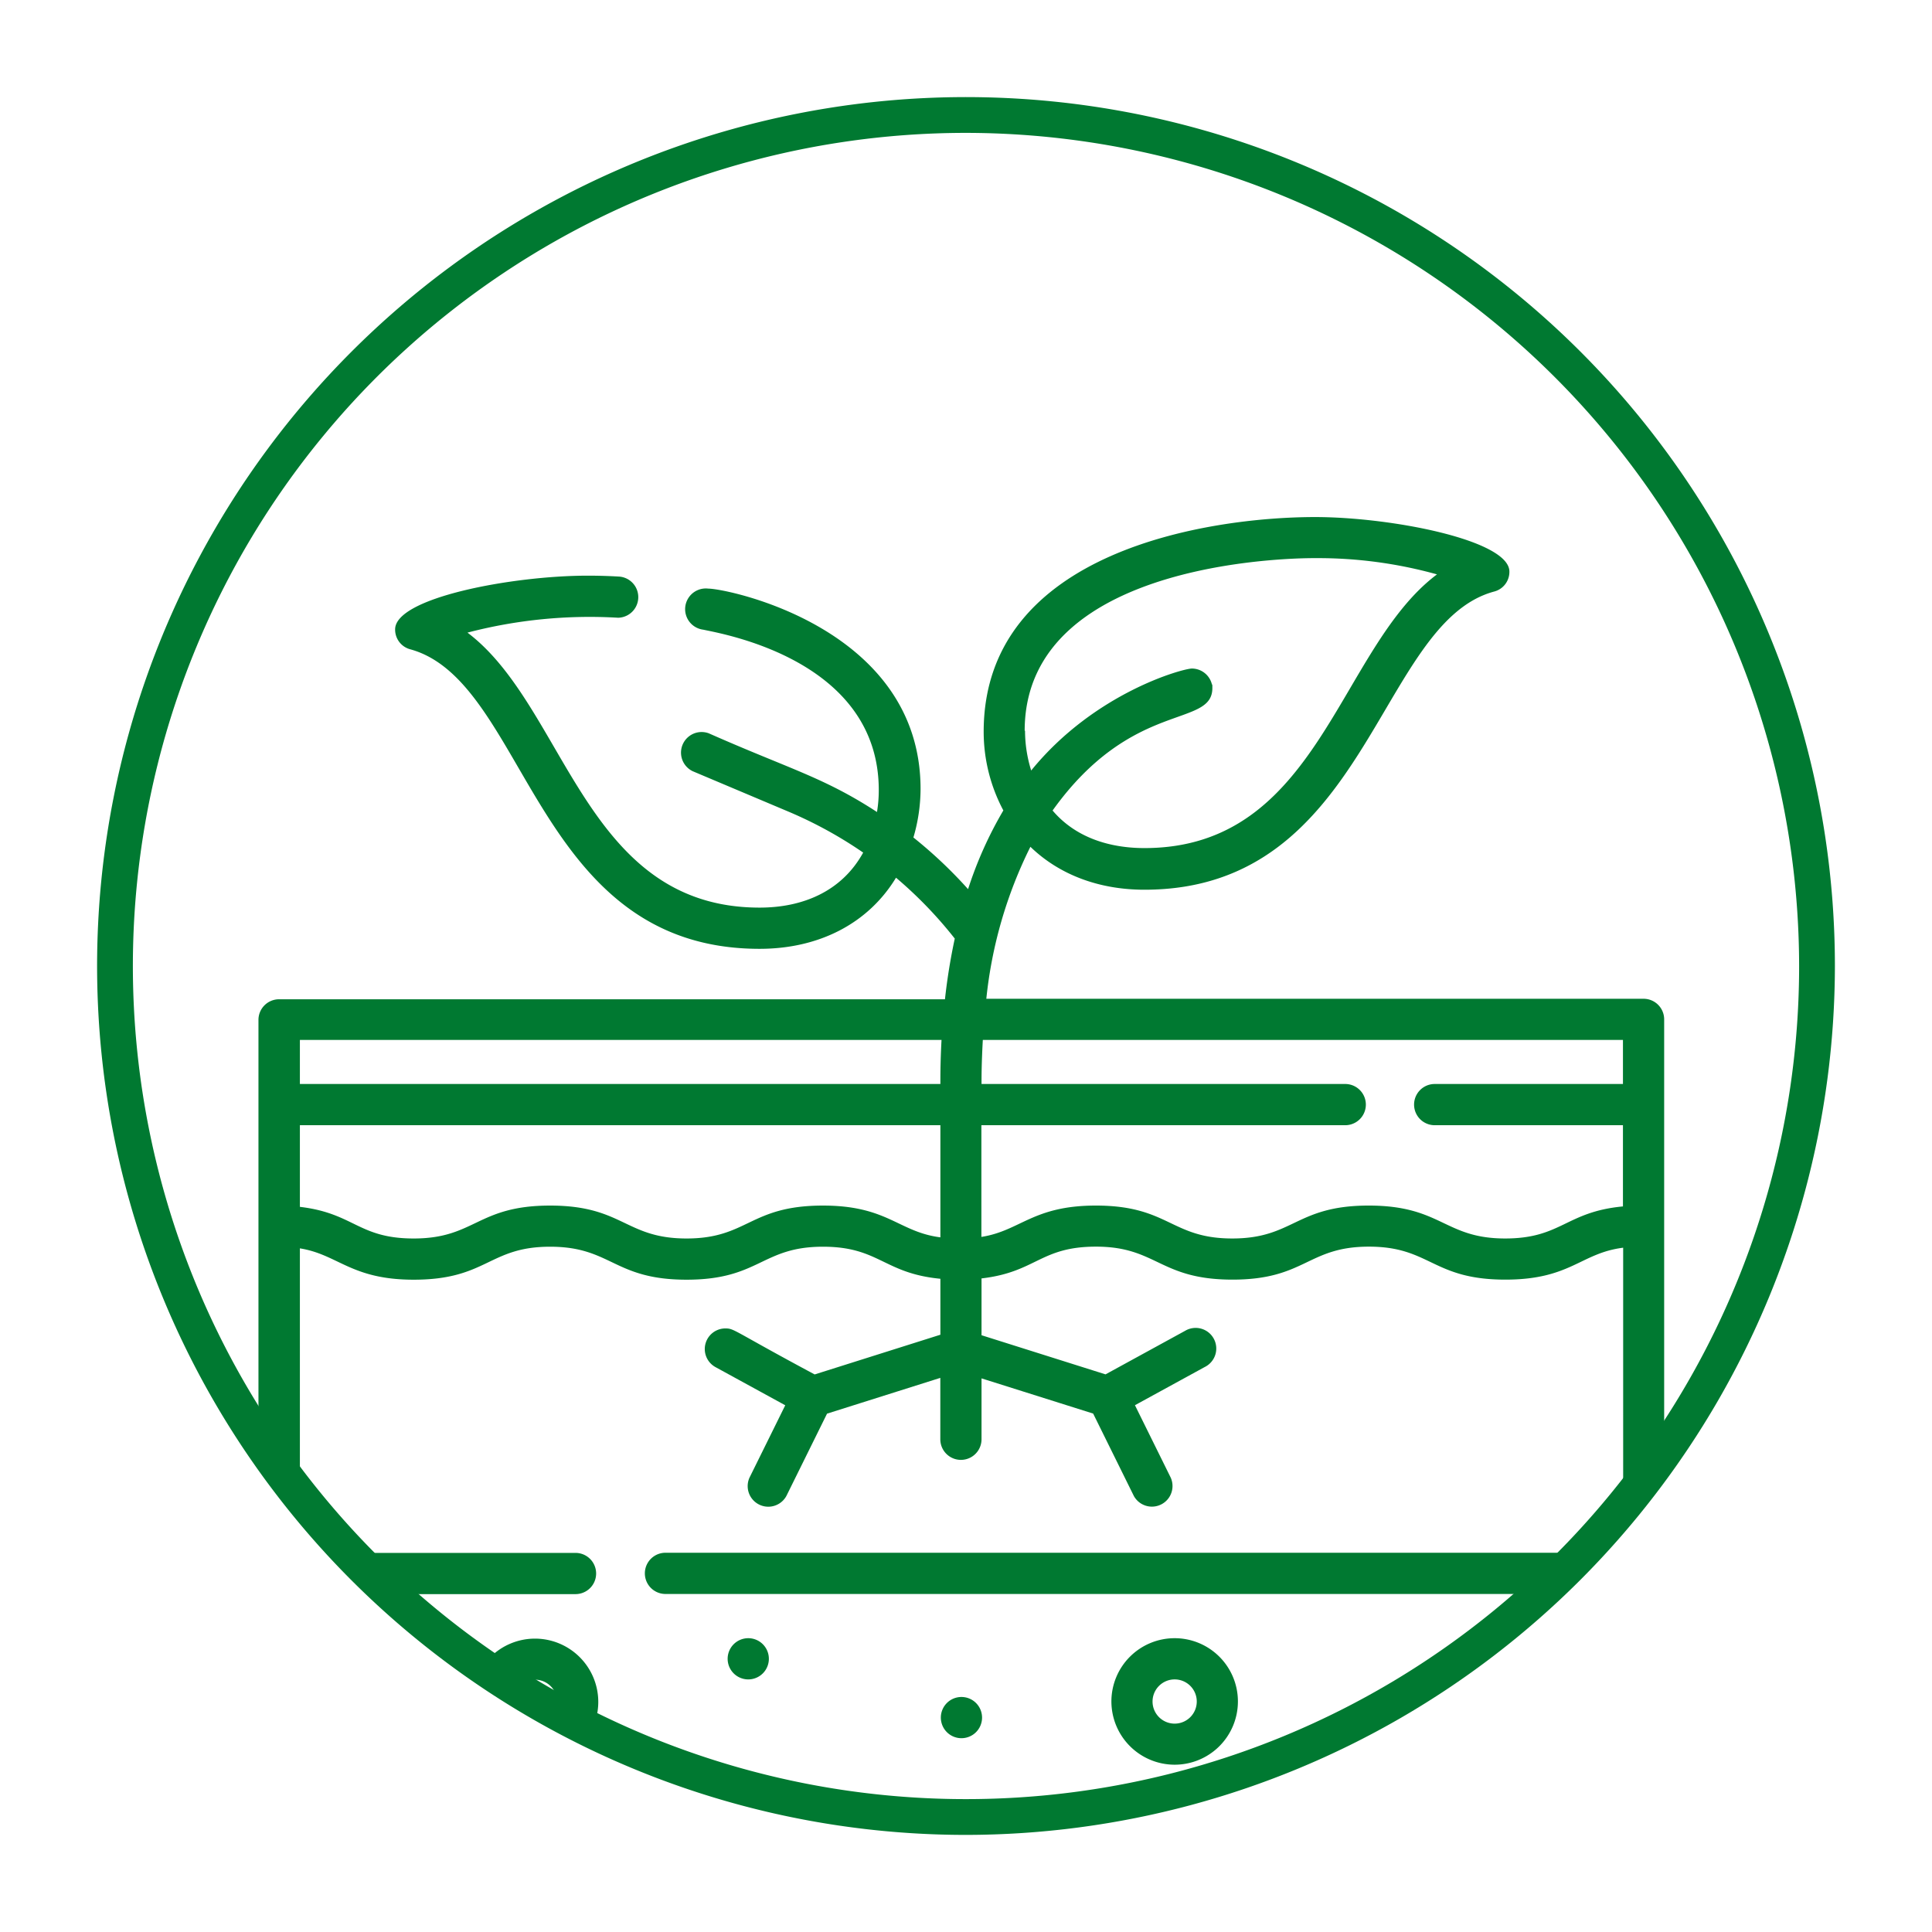
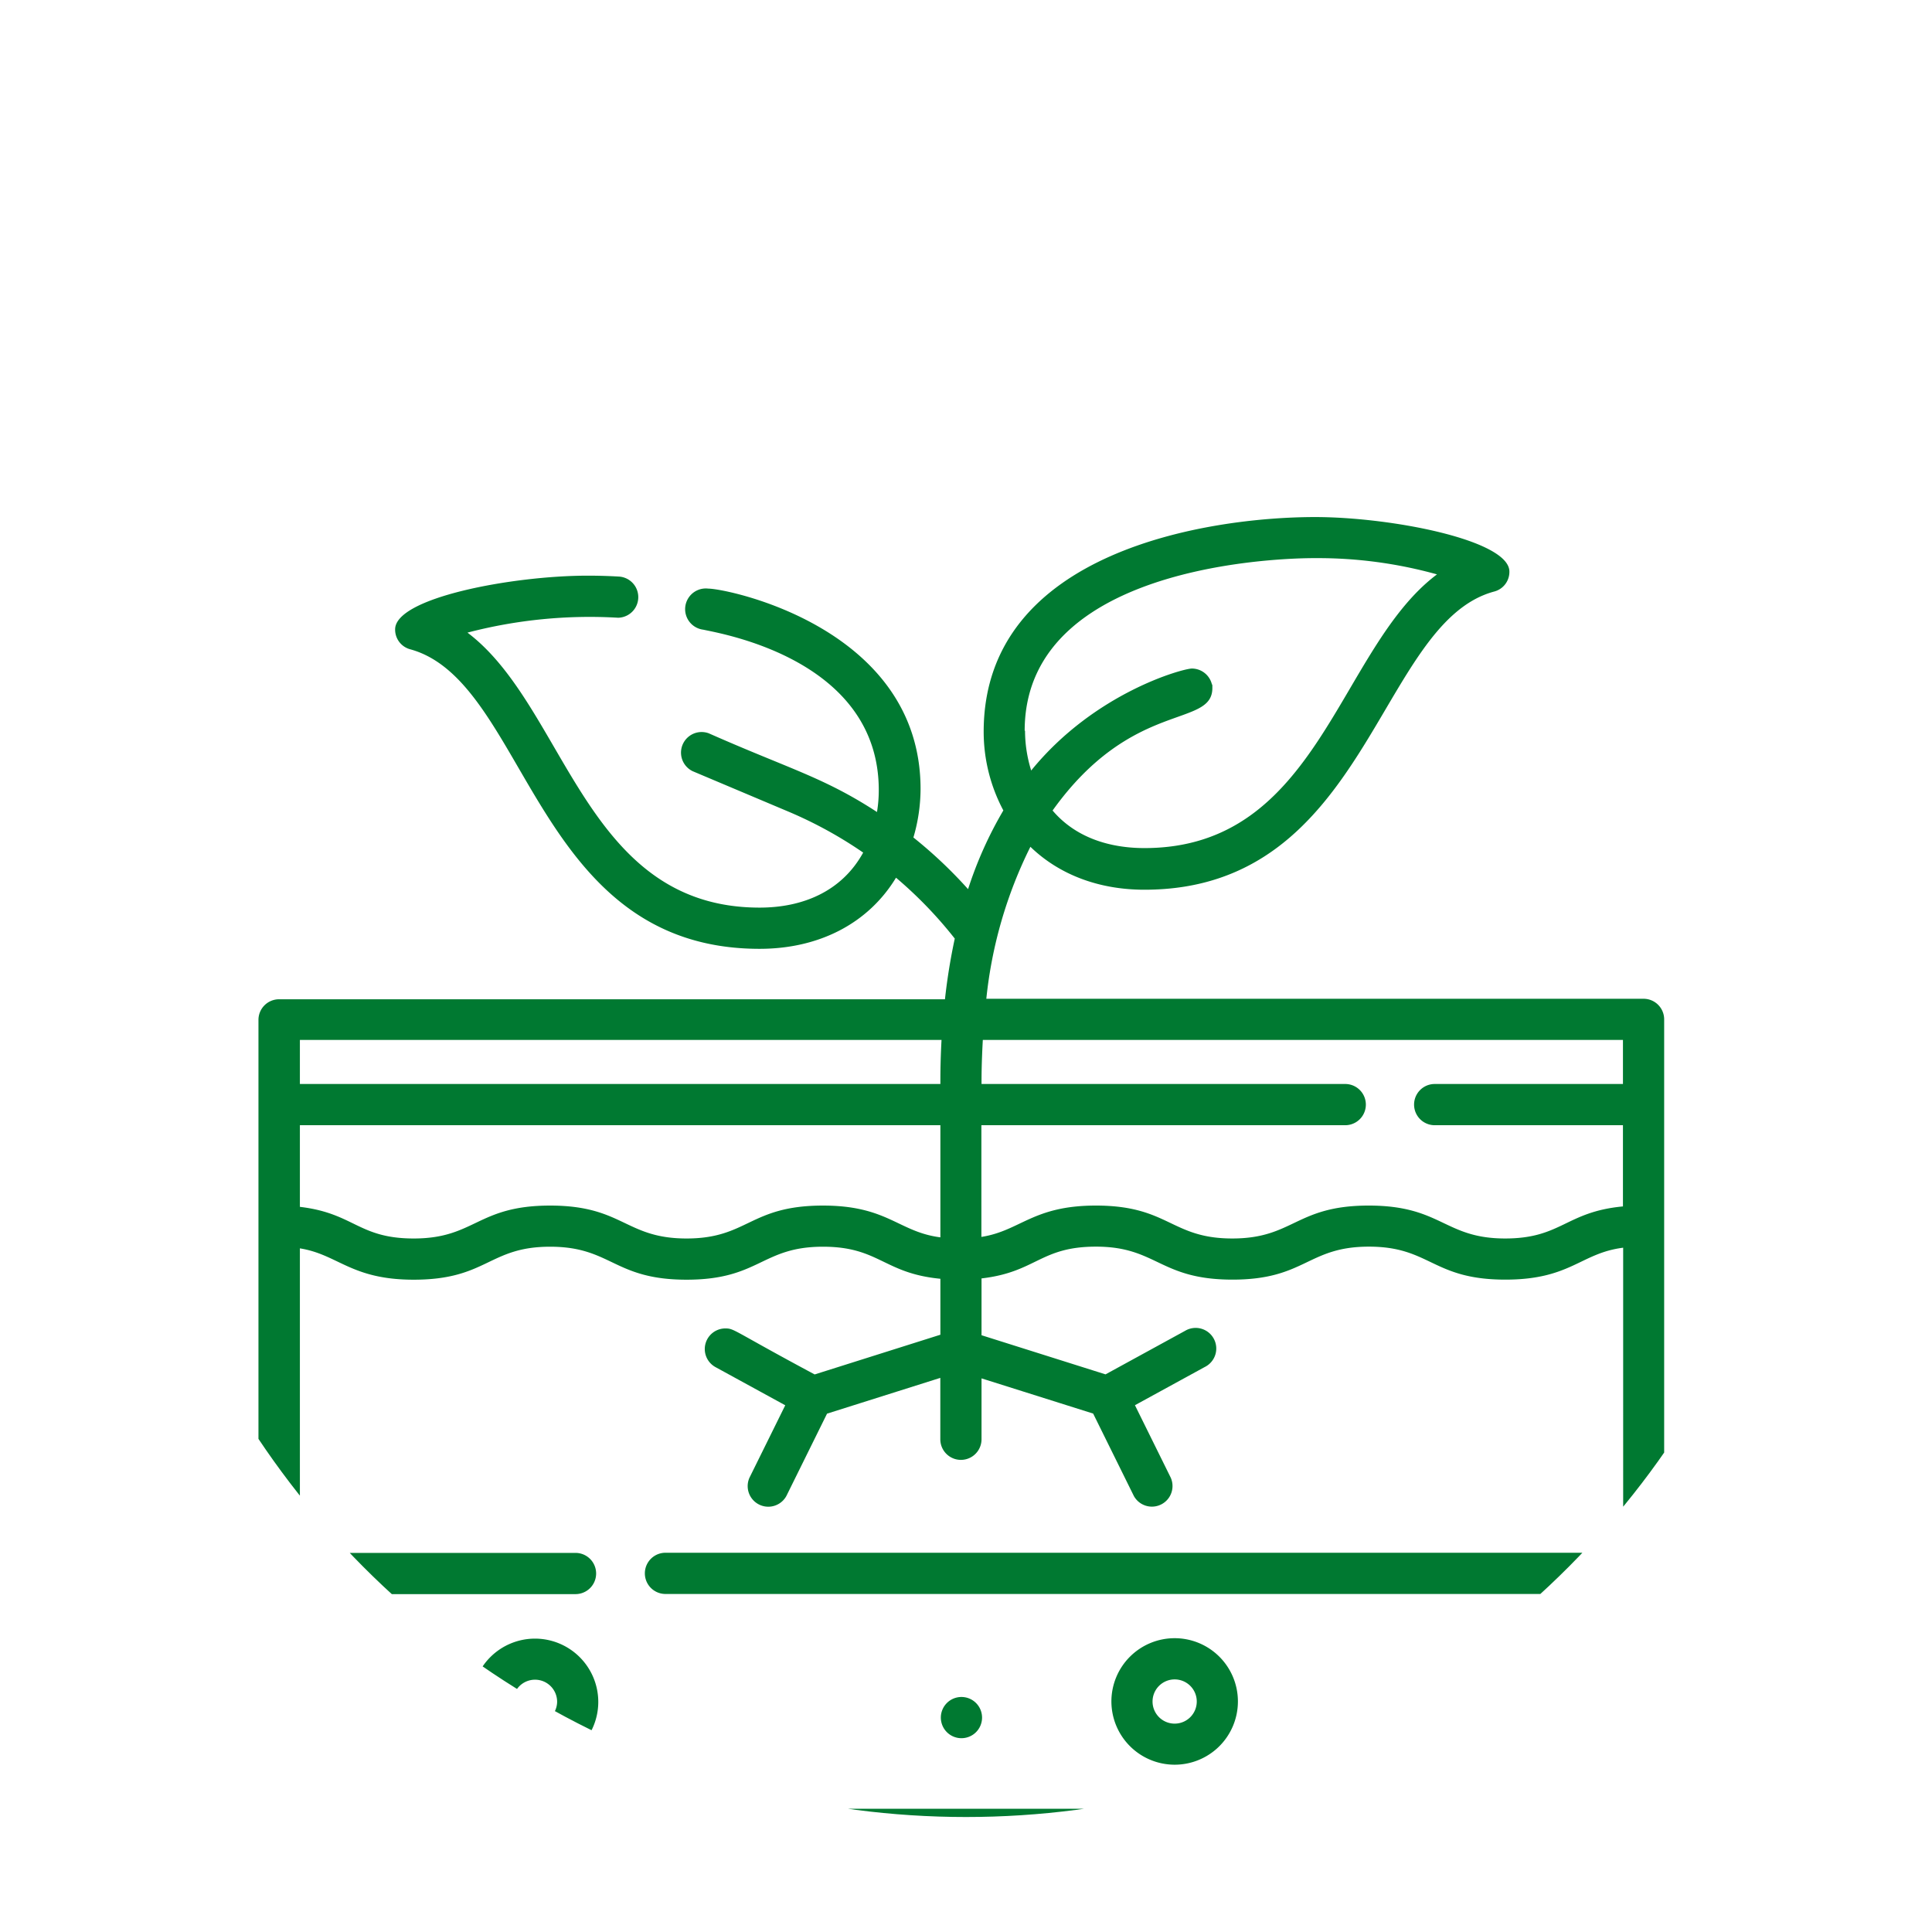
<svg xmlns="http://www.w3.org/2000/svg" id="Layer_1" data-name="Layer 1" viewBox="0 0 270 270">
  <defs>
    <style>.cls-1{fill:none;}.cls-2{clip-path:url(#clip-path);}.cls-3{fill:#007931;}</style>
    <clipPath id="clip-path">
      <circle class="cls-1" cx="135" cy="135" r="118.93" />
    </clipPath>
  </defs>
  <g class="cls-2">
    <path class="cls-3" d="M229.69,139.58H137.84A61.77,61.77,0,0,1,144,118.34c4,3.87,9.53,6,15.94,6h0c31.32,0,32.54-37.28,48.87-41.67a2.84,2.84,0,0,0,2.13-2.79c0-4.39-16.49-7.62-27.17-7.62-14.51,0-46.3,4.59-46.3,30a23.39,23.39,0,0,0,2.75,11,54.71,54.71,0,0,0-4.93,11,63.57,63.57,0,0,0-7.64-7.22,24.21,24.21,0,0,0,1-6.78c0-22.51-27-28-29.66-28A2.88,2.88,0,0,0,98.29,88c2.41.54,24.52,4.14,24.52,22.42a18.58,18.58,0,0,1-.25,3.06c-7.43-4.85-12.2-6-23.51-11a2.88,2.88,0,0,0-2.24,5.3l13.41,5.66a58.73,58.73,0,0,1,10.41,5.71c-3,5.45-8.48,7.69-14.47,7.69-24.5,0-27-28-40.83-38.43a67.49,67.49,0,0,1,21.06-2.08,2.88,2.88,0,0,0,.16-5.75c-1.52-.09-3-.13-4.41-.13-10.5,0-26.92,3.07-26.92,7.5a2.84,2.84,0,0,0,2.11,2.79c16.43,4.49,17.25,41.86,48.82,41.86,8.32,0,15.19-3.55,19.07-9.94a58.5,58.5,0,0,1,8.21,8.51,83,83,0,0,0-1.37,8.48H39a2.88,2.88,0,0,0-2.88,2.87c0,57.68,0,113.21,0,113.21A2.88,2.88,0,0,0,39,258.54H229.69c3.77,0,2.88-3.24,2.88-17.75V142.45a2.88,2.88,0,0,0-2.88-2.87ZM143.2,102.13C143.2,77.56,183.28,78,183.82,78a62,62,0,0,1,17,2.27c-13.85,10.39-16.46,38.25-40.88,38.25-4.91,0-9.64-1.48-12.84-5.25,11.15-15.59,22.33-11.49,22.33-17.12,0-.33,0-.55-.06-.49a2.89,2.89,0,0,0-2.8-2.23c-1.22,0-13.57,3.32-22.46,14.25a18.77,18.77,0,0,1-.86-5.57Zm83.61,43.2v6.16H200.5a2.88,2.88,0,0,0,0,5.76h26.31V168.6c-8,.75-8.6,4.48-16.46,4.48-8.52,0-8.87-4.6-19.07-4.6s-10.49,4.6-19.07,4.6-8.86-4.6-19.06-4.6c-8.82,0-10.54,3.53-16,4.38V157.25H188a2.88,2.88,0,0,0,0-5.76H137.17c0-1.11,0-2.82.18-6.16ZM41.91,157.25h89.51v15.67c-5.86-.75-7.35-4.44-16.41-4.44-10.25,0-10.48,4.6-19.06,4.6s-8.87-4.6-19.07-4.6-10.48,4.6-19.06,4.6c-7.75,0-8.32-3.53-15.91-4.42Zm0-11.92h89.67c-.18,3.34-.16,5.55-.16,6.16H41.91Zm184.9,107.45H41.91v-30H80.43a2.88,2.88,0,0,0,0-5.76H41.91V174.46c5.37.86,7.13,4.38,15.91,4.38,10.25,0,10.48-4.61,19.06-4.61s8.87,4.61,19.07,4.61,10.48-4.61,19.06-4.61c7.85,0,8.47,3.72,16.41,4.48v7.82l-17.57,5.55c-11.49-6.15-11.19-6.43-12.49-6.43a2.88,2.88,0,0,0-1.38,5.4l9.76,5.34-5,10.12a2.88,2.88,0,0,0,5.16,2.55l5.68-11.5,15.83-5v8.58a2.88,2.88,0,0,0,5.76,0v-8.51l15.6,4.92,5.68,11.5a2.88,2.88,0,0,0,5.16-2.55l-5-10.12,9.76-5.34a2.88,2.88,0,1,0-2.76-5.05l-11.11,6.08-17.33-5.47v-7.94c7.65-.88,8.2-4.44,16-4.44,8.52,0,8.87,4.61,19.07,4.61s10.48-4.61,19.07-4.61,8.86,4.61,19.06,4.61c9.15,0,10.5-3.71,16.47-4.46V217H93a2.88,2.88,0,0,0,0,5.76H226.81Z" />
    <path class="cls-3" d="M50.94,240.87a2.88,2.88,0,1,0,2.89,2.87A2.88,2.88,0,0,0,50.94,240.87Z" />
    <path class="cls-3" d="M74.78,229a8.84,8.84,0,1,0,8.83,8.84A8.85,8.85,0,0,0,74.78,229Zm0,11.92a3.09,3.09,0,1,1,3.08-3.08A3.09,3.09,0,0,1,74.78,240.87Z" />
    <path class="cls-3" d="M164.15,246.62a8.84,8.84,0,1,0-8.83-8.83A8.85,8.85,0,0,0,164.15,246.62Zm0-11.92a3.09,3.09,0,1,1-3.08,3.09A3.09,3.09,0,0,1,164.15,234.7Z" />
-     <path class="cls-3" d="M104.57,234.7a2.88,2.88,0,1,0-2.88-2.87A2.88,2.88,0,0,0,104.57,234.7Z" />
    <path class="cls-3" d="M133.8,242.86a2.88,2.88,0,1,0-2.26-2.26,2.88,2.88,0,0,0,2.26,2.26Z" />
-     <path class="cls-3" d="M194.51,246.57a2.88,2.88,0,1,0-3.45-2.82,2.88,2.88,0,0,0,3.45,2.82Z" />
-     <path class="cls-3" d="M217.21,238a2.88,2.88,0,1,0-2.31-2.82A2.89,2.89,0,0,0,217.21,238Z" />
  </g>
-   <path class="cls-3" d="M135,256.43A121.43,121.43,0,1,1,256.43,135,121.56,121.56,0,0,1,135,256.43Zm0-237.86A116.43,116.43,0,1,0,251.43,135,116.56,116.56,0,0,0,135,18.57Z" />
</svg>